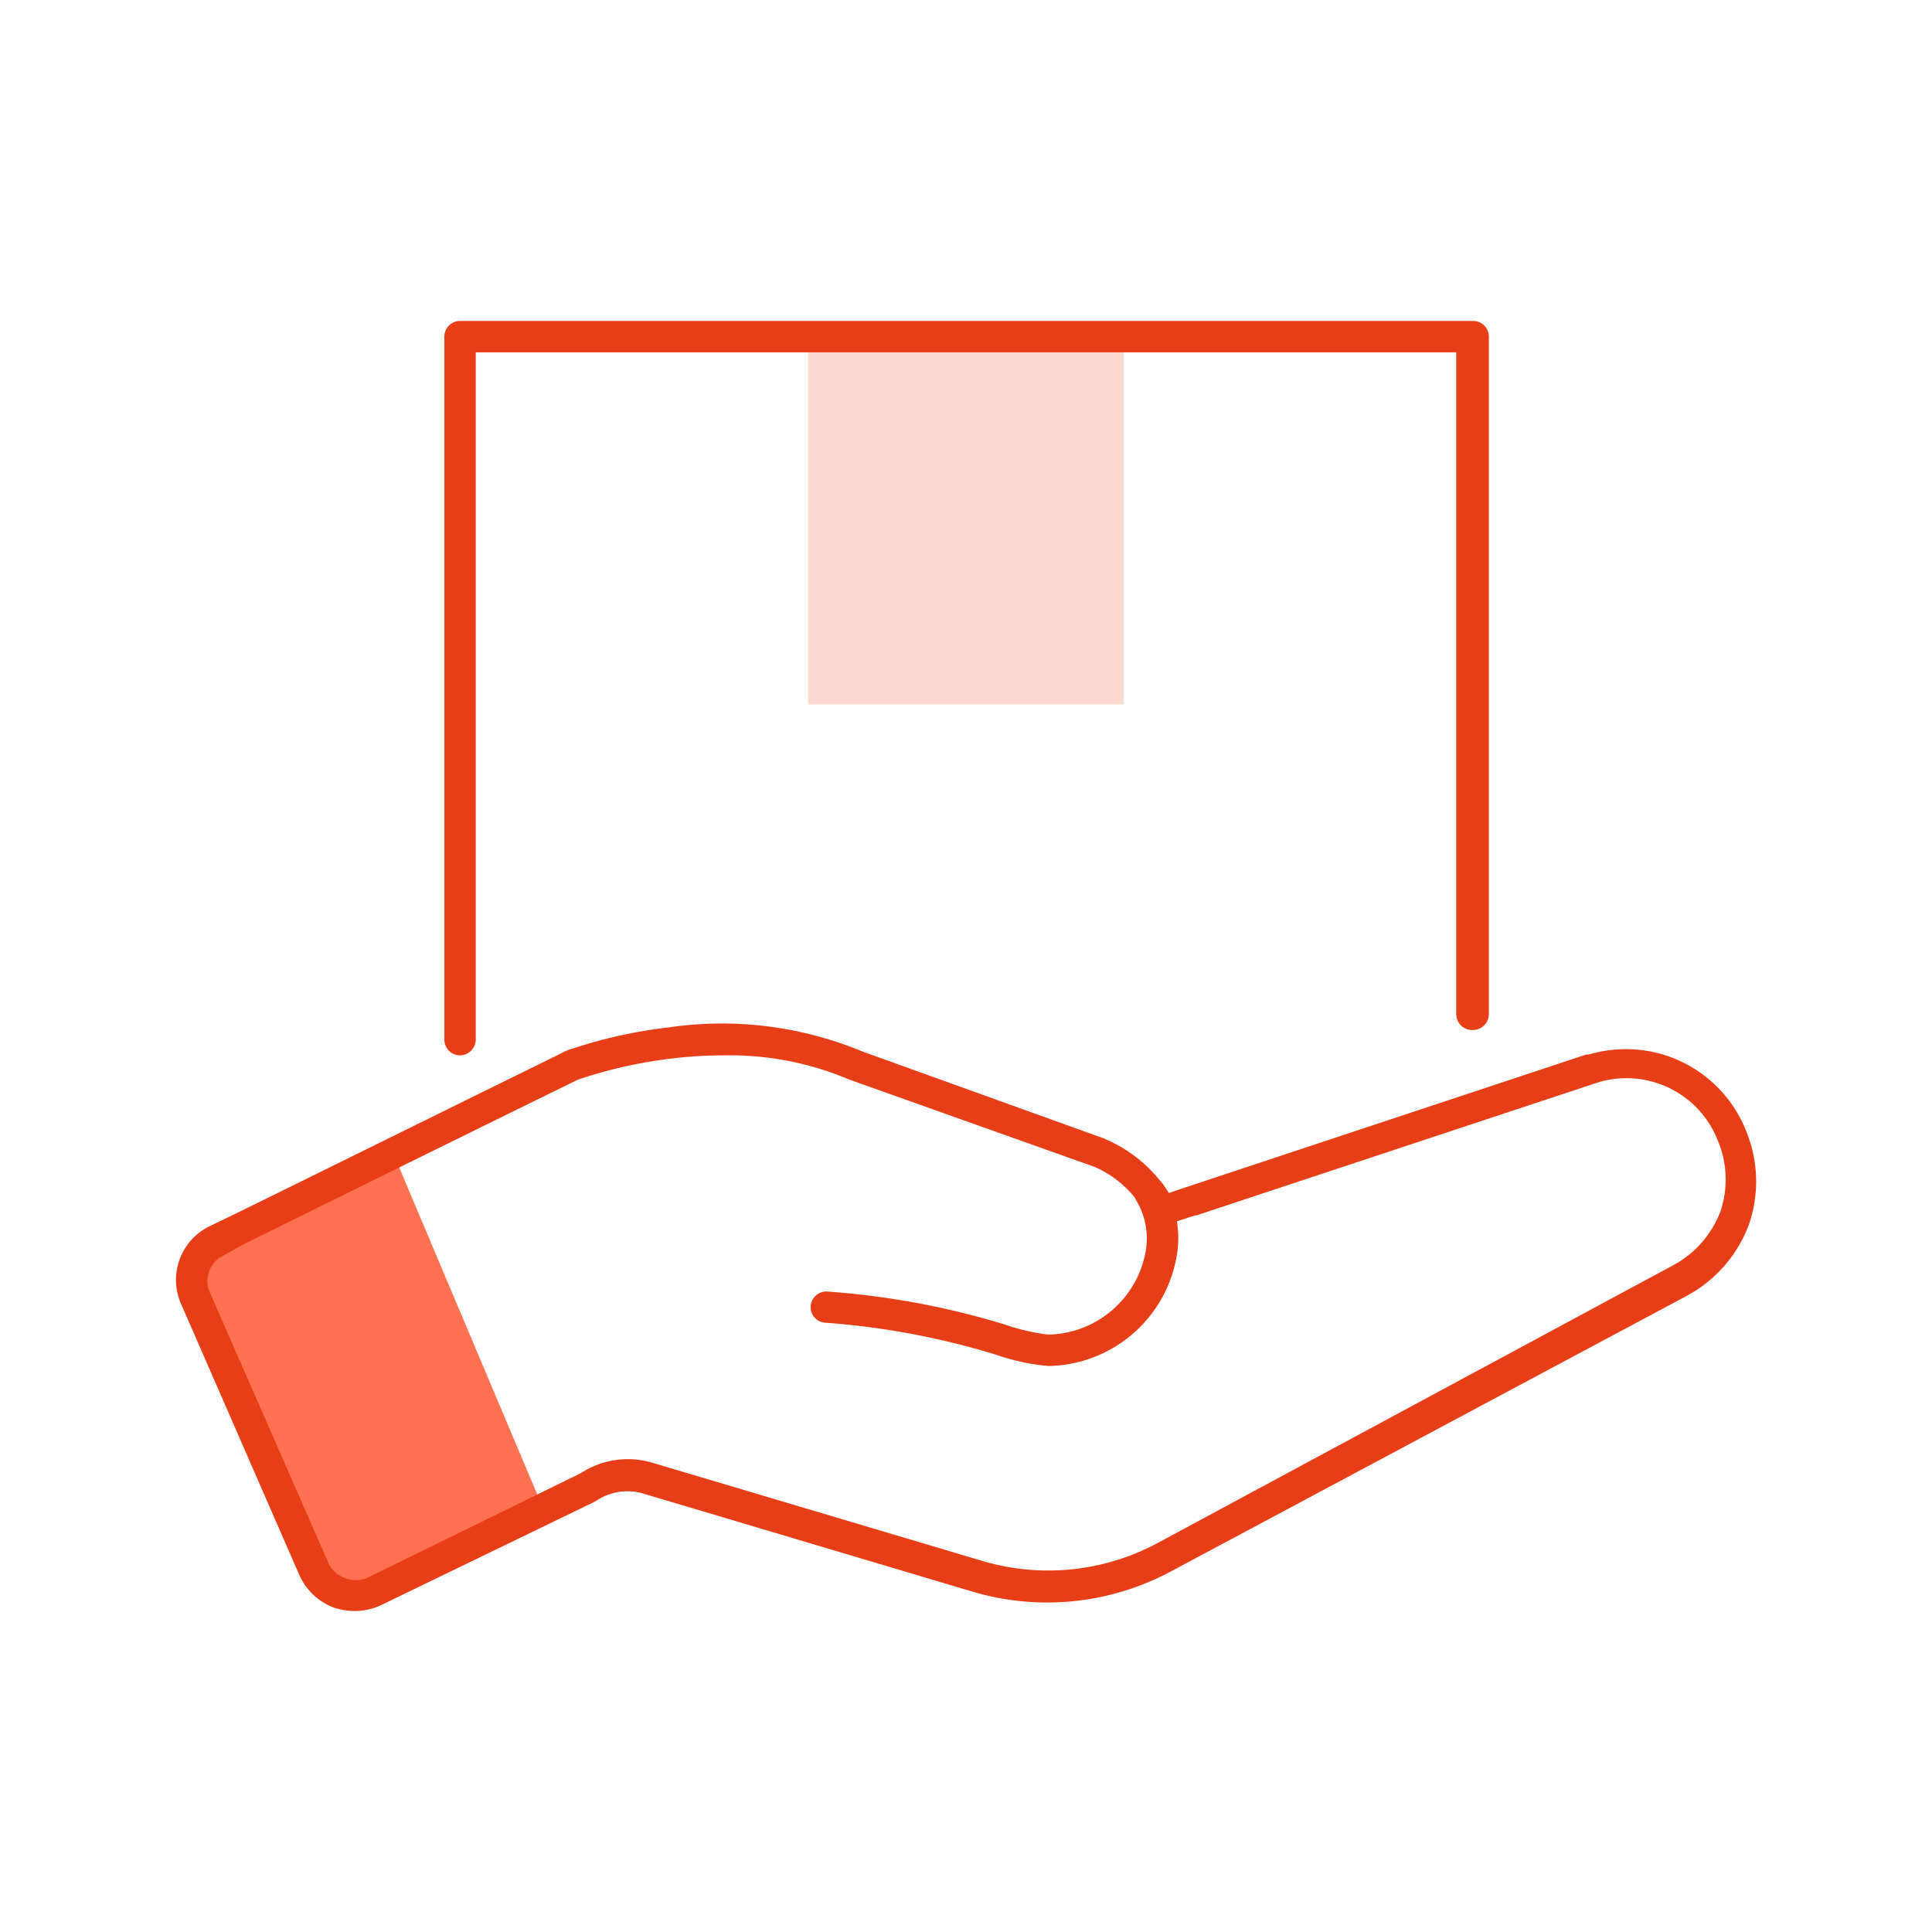
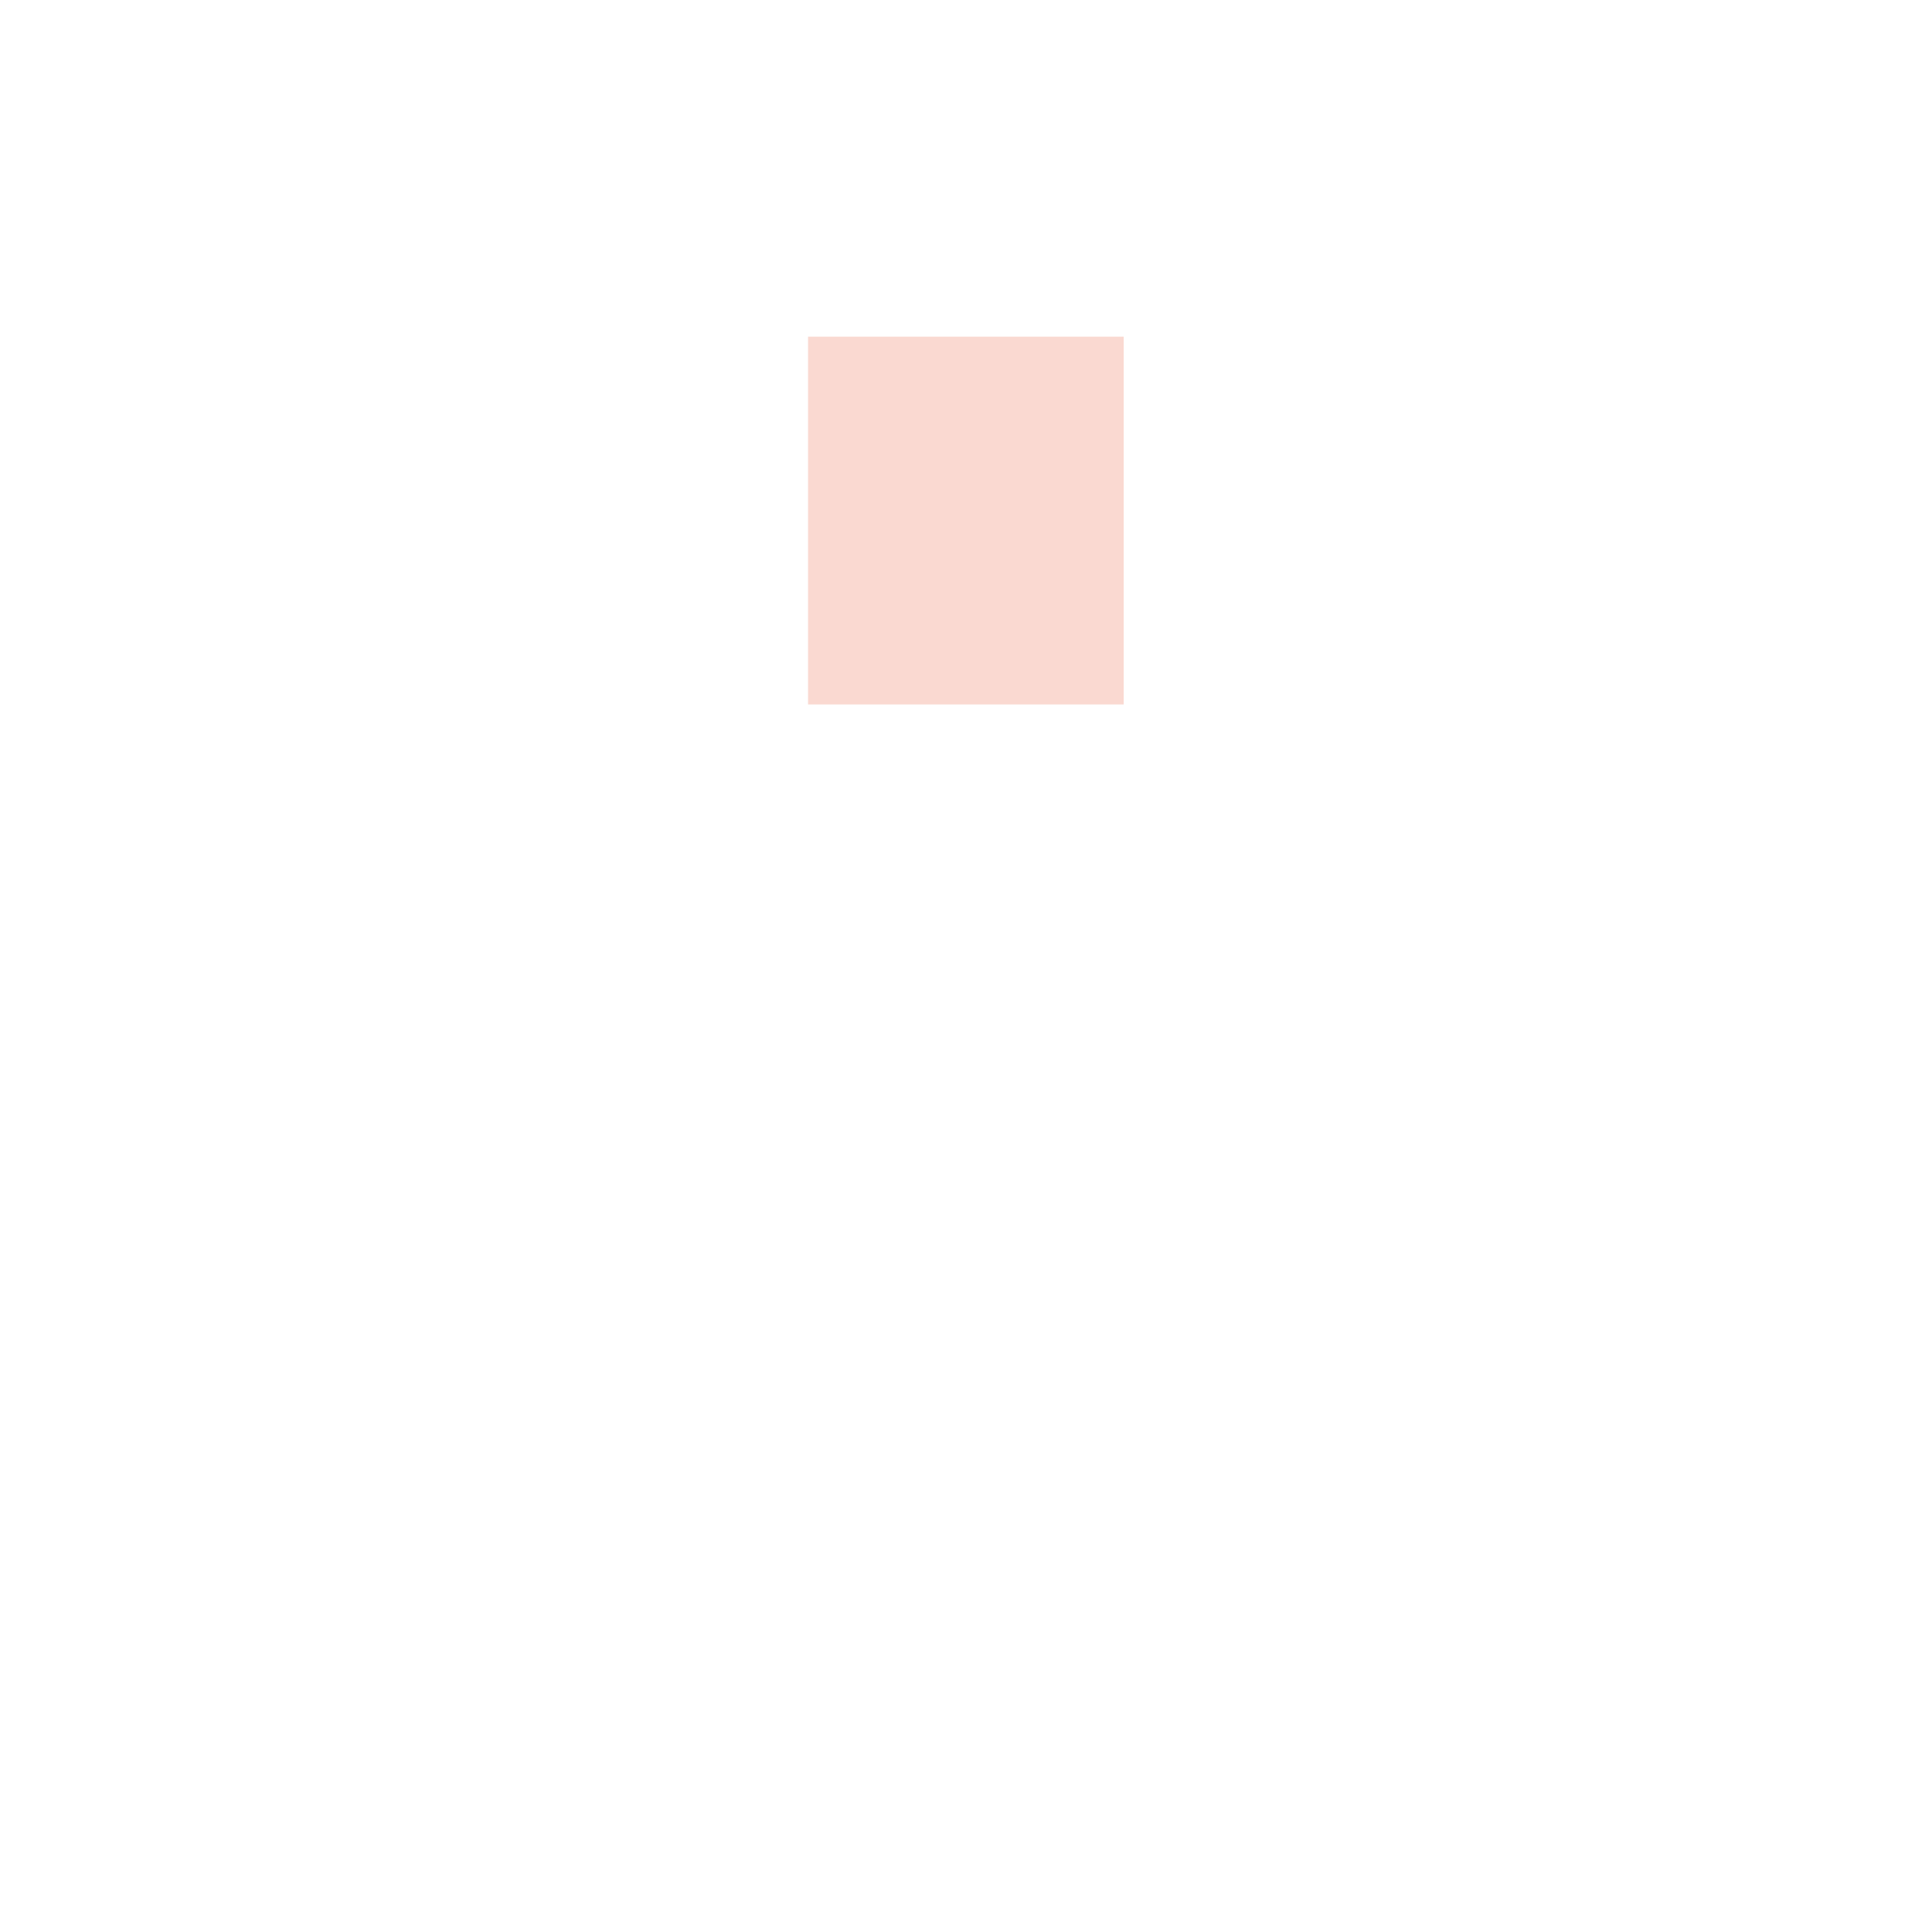
<svg xmlns="http://www.w3.org/2000/svg" id="图层_1" data-name="图层 1" viewBox="0 0 80 80">
  <defs>
    <style>.cls-1{fill:#ff7150;}.cls-2{fill:#e83e17;}.cls-3{fill:#fad9d1;}</style>
  </defs>
-   <polygon class="cls-1" points="16.28 47.75 22.5 62.48 14.68 66.06 13.47 65.6 7.96 53.19 8.59 51.61 16.28 47.75" />
-   <path class="cls-2" d="M14.68,66.71a2.9,2.9,0,0,1-.85-.14,2.55,2.55,0,0,1-1.43-1.34L7.5,54a2.47,2.47,0,0,1,1.15-3.21l.89-.43c2.05-1,7-3.45,13.69-6.74a2,2,0,0,1,.48-.2,19.91,19.91,0,0,1,4-.88,15.17,15.17,0,0,1,8,1l10,3.6.13.06a5.81,5.81,0,0,1,2.56,2.2l.68-.23h0l16.59-5.5.11,0a5.35,5.35,0,0,1,6.53,3.18,5.47,5.47,0,0,1,.1,3.88,5.55,5.55,0,0,1-2.55,2.92L48.52,65.05a10.84,10.84,0,0,1-8.27.85l-13.6-4.05a2.31,2.31,0,0,0-1.89.25l-.15.09-8.84,4.28A2.62,2.62,0,0,1,14.68,66.71ZM30,43.7a18.31,18.31,0,0,0-2.18.13,19.21,19.21,0,0,0-3.72.82,1.49,1.49,0,0,0-.28.11c-6.77,3.32-11.68,5.75-13.73,6.76L9.23,52a1.17,1.17,0,0,0-.54,1.52h0L13.59,64.7a1.19,1.19,0,0,0,.68.64,1.24,1.24,0,0,0,.93,0L24.05,61a3.57,3.57,0,0,1,3-.42l13.61,4.05a9.58,9.58,0,0,0,7.28-.74L69.23,52.42a4.25,4.25,0,0,0,2-2.23,4.15,4.15,0,0,0-.09-2.94,4.06,4.06,0,0,0-5-2.42l-16.61,5.5-.06,0-1.18.39a.63.63,0,0,1-.79-.33,4.38,4.38,0,0,0-2.17-2.07L35.16,44.7A12.67,12.67,0,0,0,30,43.7Z" />
-   <path class="cls-2" d="M43.38,56.56a8.87,8.87,0,0,1-2.12-.46,32.09,32.09,0,0,0-7.09-1.33.64.64,0,0,1-.6-.69.65.65,0,0,1,.69-.6,33.14,33.14,0,0,1,7.36,1.37,8.87,8.87,0,0,0,1.75.41h.13a4.18,4.18,0,0,0,3.93-3.39,3.06,3.06,0,0,0-.32-2.06.65.65,0,0,1,.15-.91.66.66,0,0,1,.91.15,4.28,4.28,0,0,1,.53,3.09,5.48,5.48,0,0,1-5.17,4.42Z" />
  <rect class="cls-3" x="33.46" y="13.94" width="13.07" height="15.23" />
-   <path class="cls-2" d="M19.05,43.7a.65.65,0,0,1-.65-.65V13.94a.65.65,0,0,1,.65-.65H61a.65.65,0,0,1,.65.65V42a.66.66,0,0,1-.65.65A.66.66,0,0,1,60.3,42V14.59H19.7V43.05A.66.66,0,0,1,19.05,43.7Z" />
</svg>